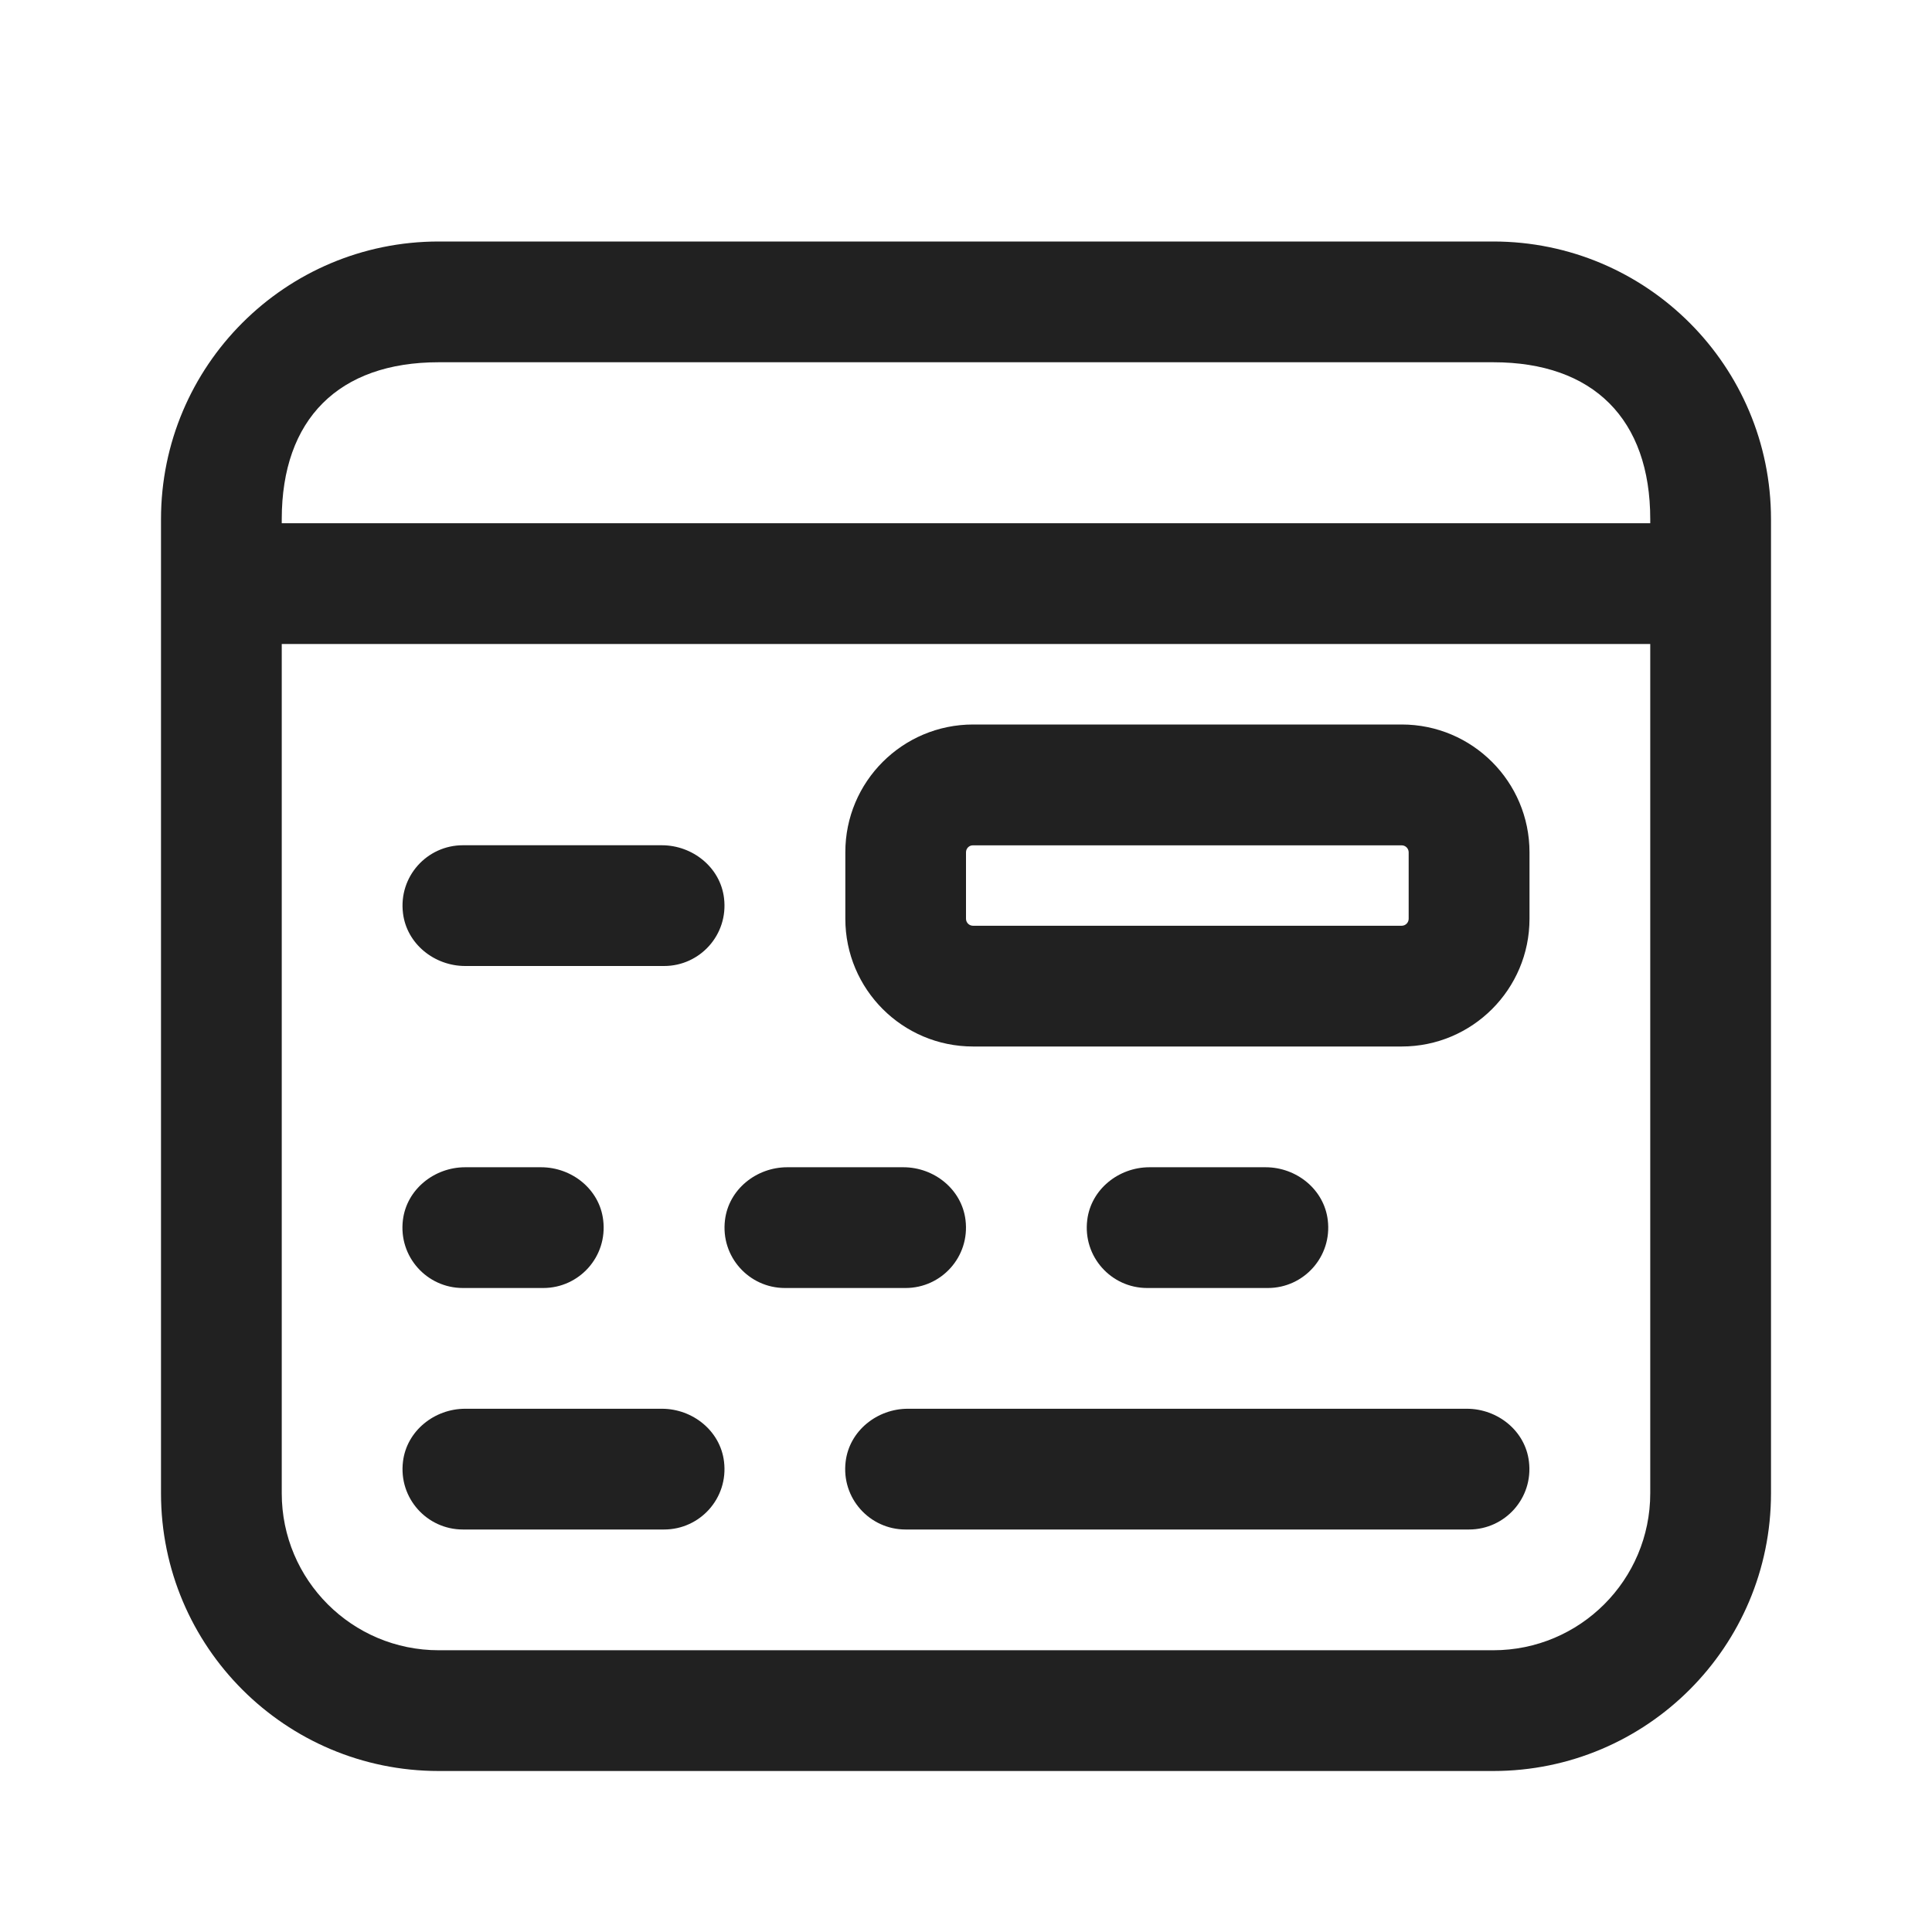
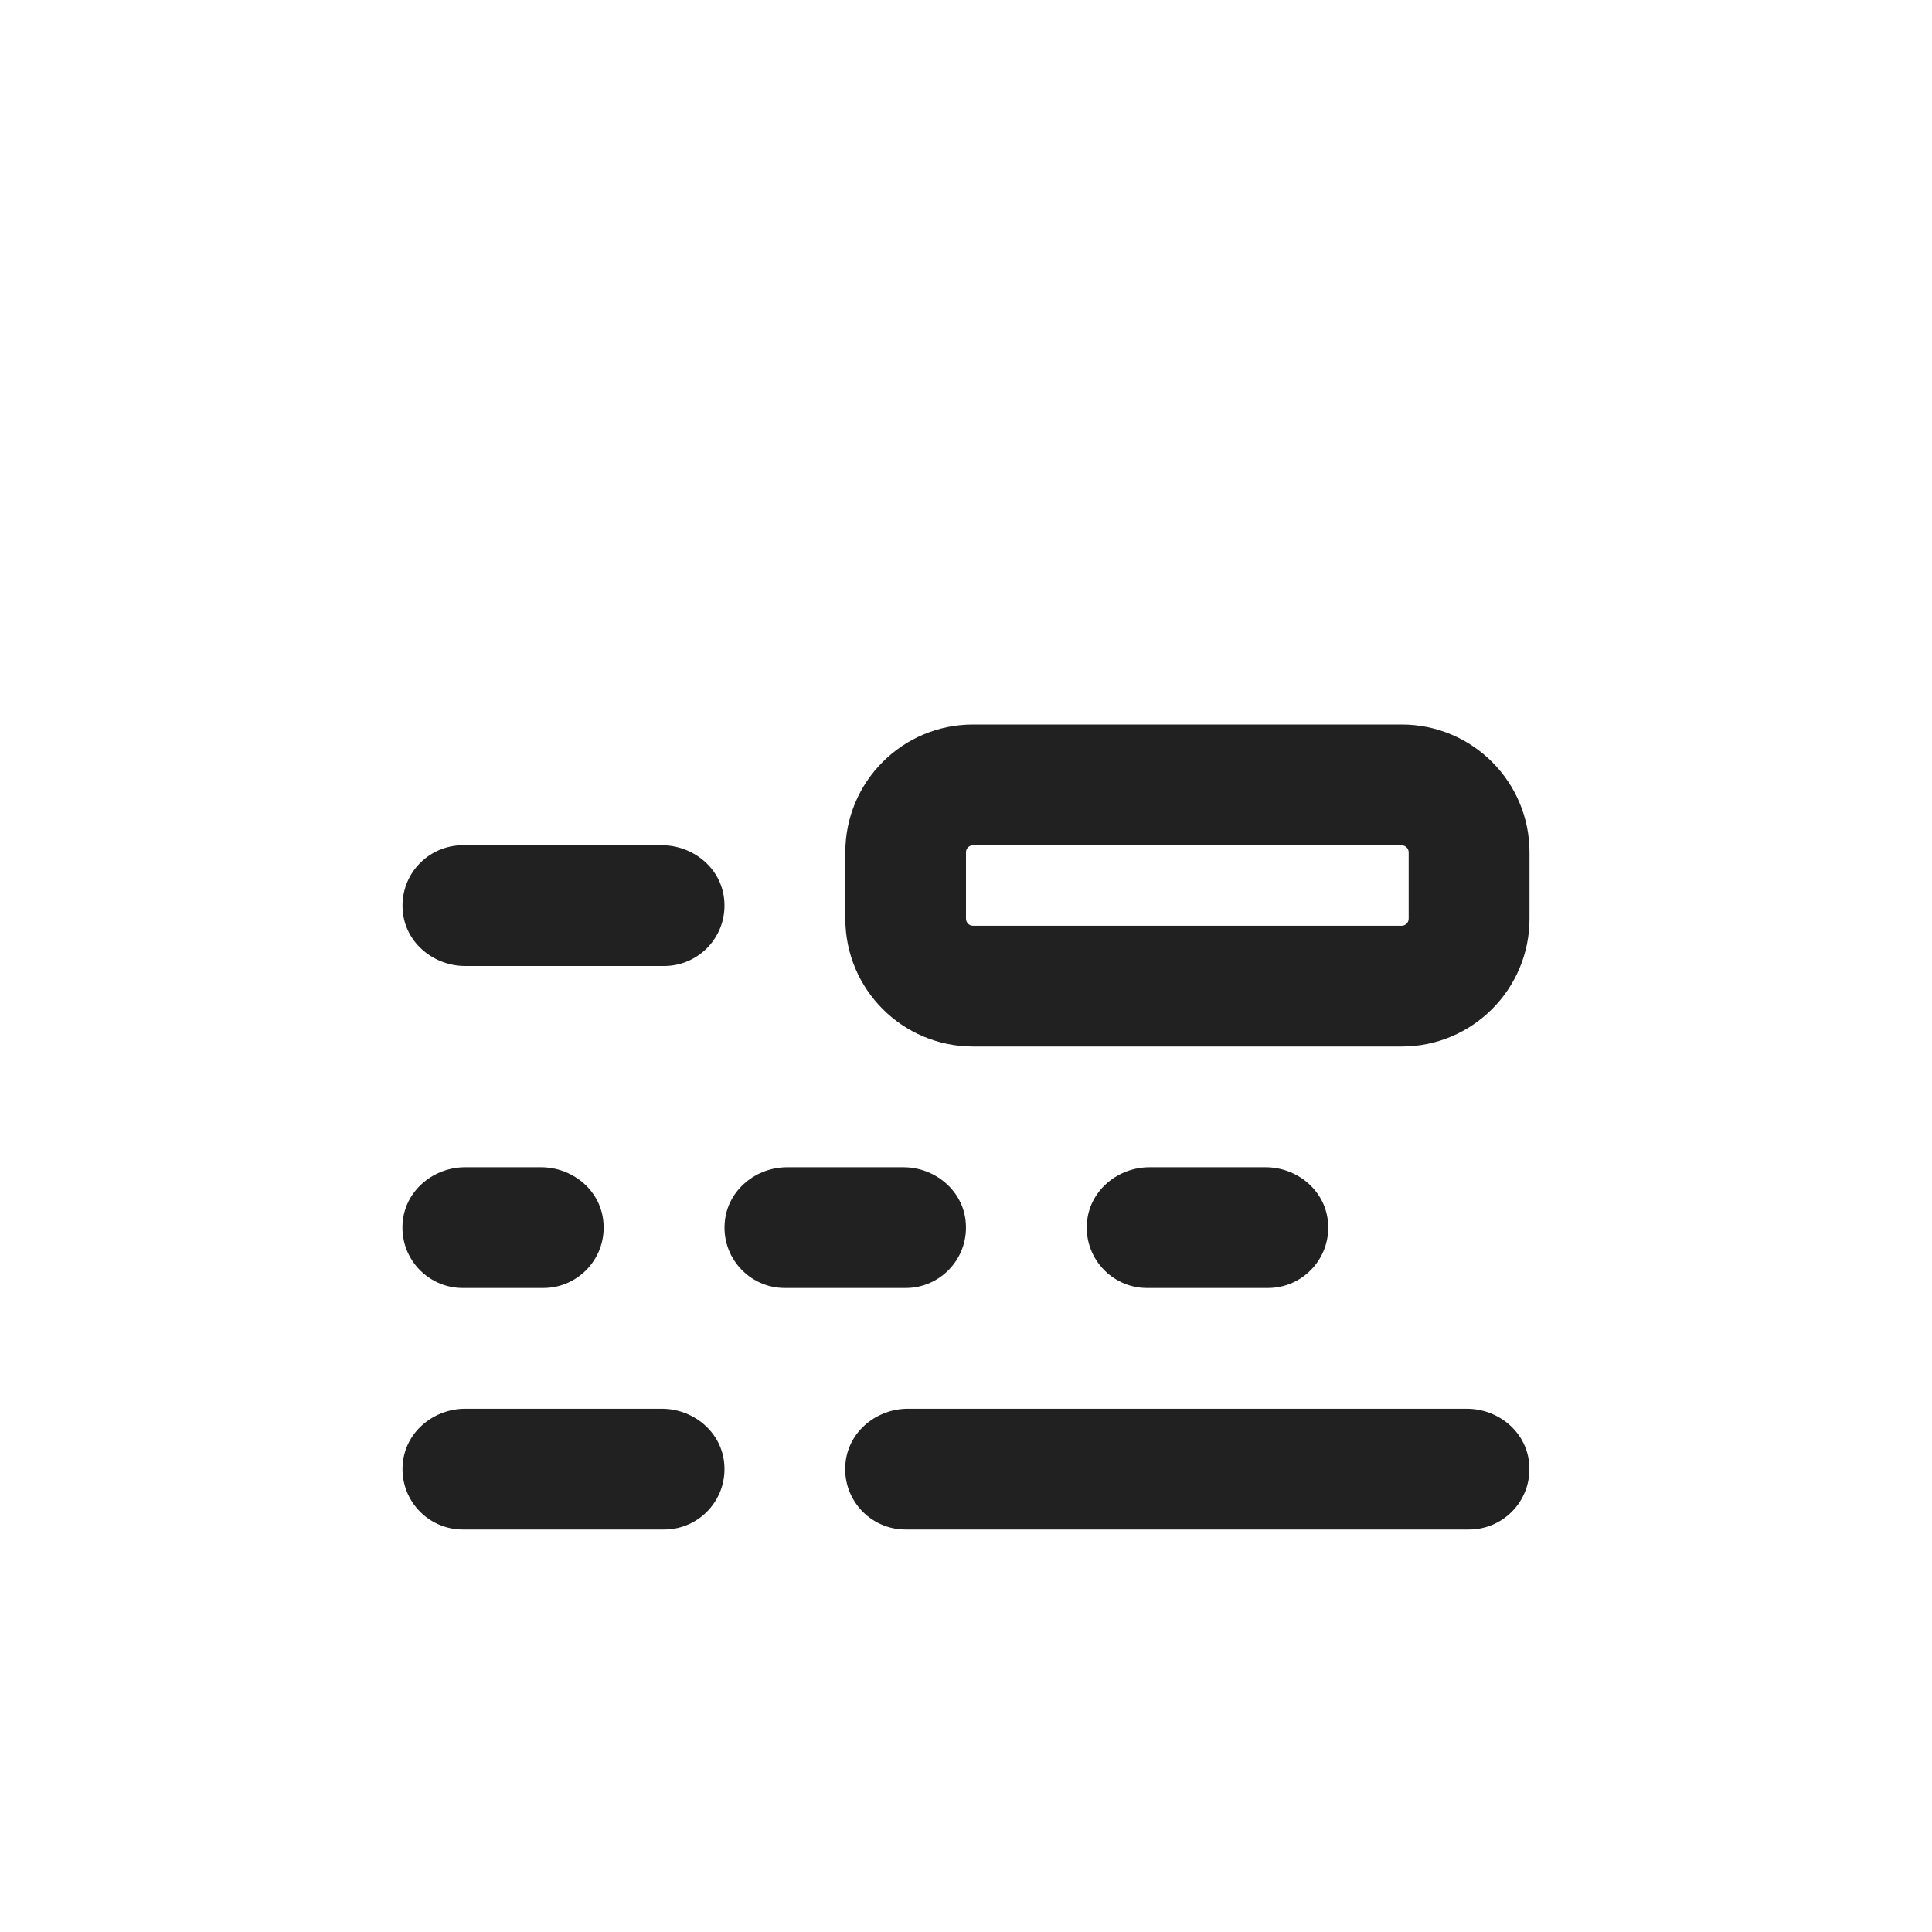
<svg xmlns="http://www.w3.org/2000/svg" version="1.1" id="Layer_1" x="0px" y="0px" width="24px" height="24px" viewBox="0 0 24 24" enable-background="new 0 0 24 24" xml:space="preserve">
  <g id="icon">
-     <path d="M2,6.45v12.1c0,1.905,1.545,3.45,3.45,3.45h13.1c1.905,0,3.45,-1.545,3.45,-3.45v-12.1c0,-1.905,-1.545,-3.45,-3.45,-3.45h-13.1C3.545,3,2,4.545,2,6.45zM20.5,6.5H3.5v-0.05C3.5,5.207,4.207,4.5,5.45,4.5h13.1c1.243,0,1.95,0.707,1.95,1.95V6.5zM3.5,8h17v10.55c0,1.077,-0.873,1.95,-1.95,1.95h-13.1c-1.077,0,-1.95,-0.873,-1.95,-1.95V8z" id="c1" fill="#212121" />
    <path d="M17.413,13h-5.325c-0.877,0,-1.587,-0.711,-1.587,-1.587v-0.825C10.5,9.711,11.211,9,12.088,9h5.325C18.289,9,19,9.711,19,10.588v0.825C19,12.289,18.289,13,17.413,13zM12,10.588v0.825c0,0.048,0.039,0.087,0.087,0.087h5.325c0.048,0,0.087,-0.039,0.087,-0.087v-0.825c0,-0.048,-0.039,-0.087,-0.087,-0.087h-5.325C12.039,10.5,12,10.539,12,10.588zM8.25,12H5.779c-0.383,0,-0.727,-0.275,-0.773,-0.656c-0.056,-0.456,0.299,-0.844,0.744,-0.844h2.471c0.383,0,0.727,0.275,0.773,0.656C9.05,11.612,8.695,12,8.25,12zM8.222,17.5h-2.443c-0.383,0,-0.727,0.275,-0.773,0.656c-0.056,0.456,0.299,0.844,0.744,0.844h2.5c0.445,0,0.8,-0.388,0.744,-0.844C8.948,17.775,8.605,17.5,8.222,17.5zM6.721,14.5h-0.943c-0.383,0,-0.727,0.275,-0.773,0.656c-0.056,0.456,0.299,0.844,0.744,0.844h1c0.445,0,0.8,-0.388,0.744,-0.844C7.448,14.775,7.105,14.5,6.721,14.5zM11.222,14.5h-1.443c-0.383,0,-0.727,0.275,-0.773,0.656c-0.056,0.456,0.299,0.844,0.744,0.844h1.5c0.445,0,0.8,-0.388,0.744,-0.844C11.948,14.775,11.605,14.5,11.222,14.5zM15.722,14.5h-1.443c-0.383,0,-0.727,0.275,-0.773,0.656c-0.056,0.456,0.299,0.844,0.744,0.844h1.5c0.445,0,0.8,-0.388,0.744,-0.844C16.448,14.775,16.105,14.5,15.722,14.5zM18.221,17.5h-6.943c-0.383,0,-0.727,0.275,-0.773,0.656c-0.056,0.456,0.299,0.844,0.744,0.844h7c0.445,0,0.8,-0.388,0.744,-0.844C18.948,17.775,18.605,17.5,18.221,17.5z" id="c2" fill="#212121" />
  </g>
</svg>